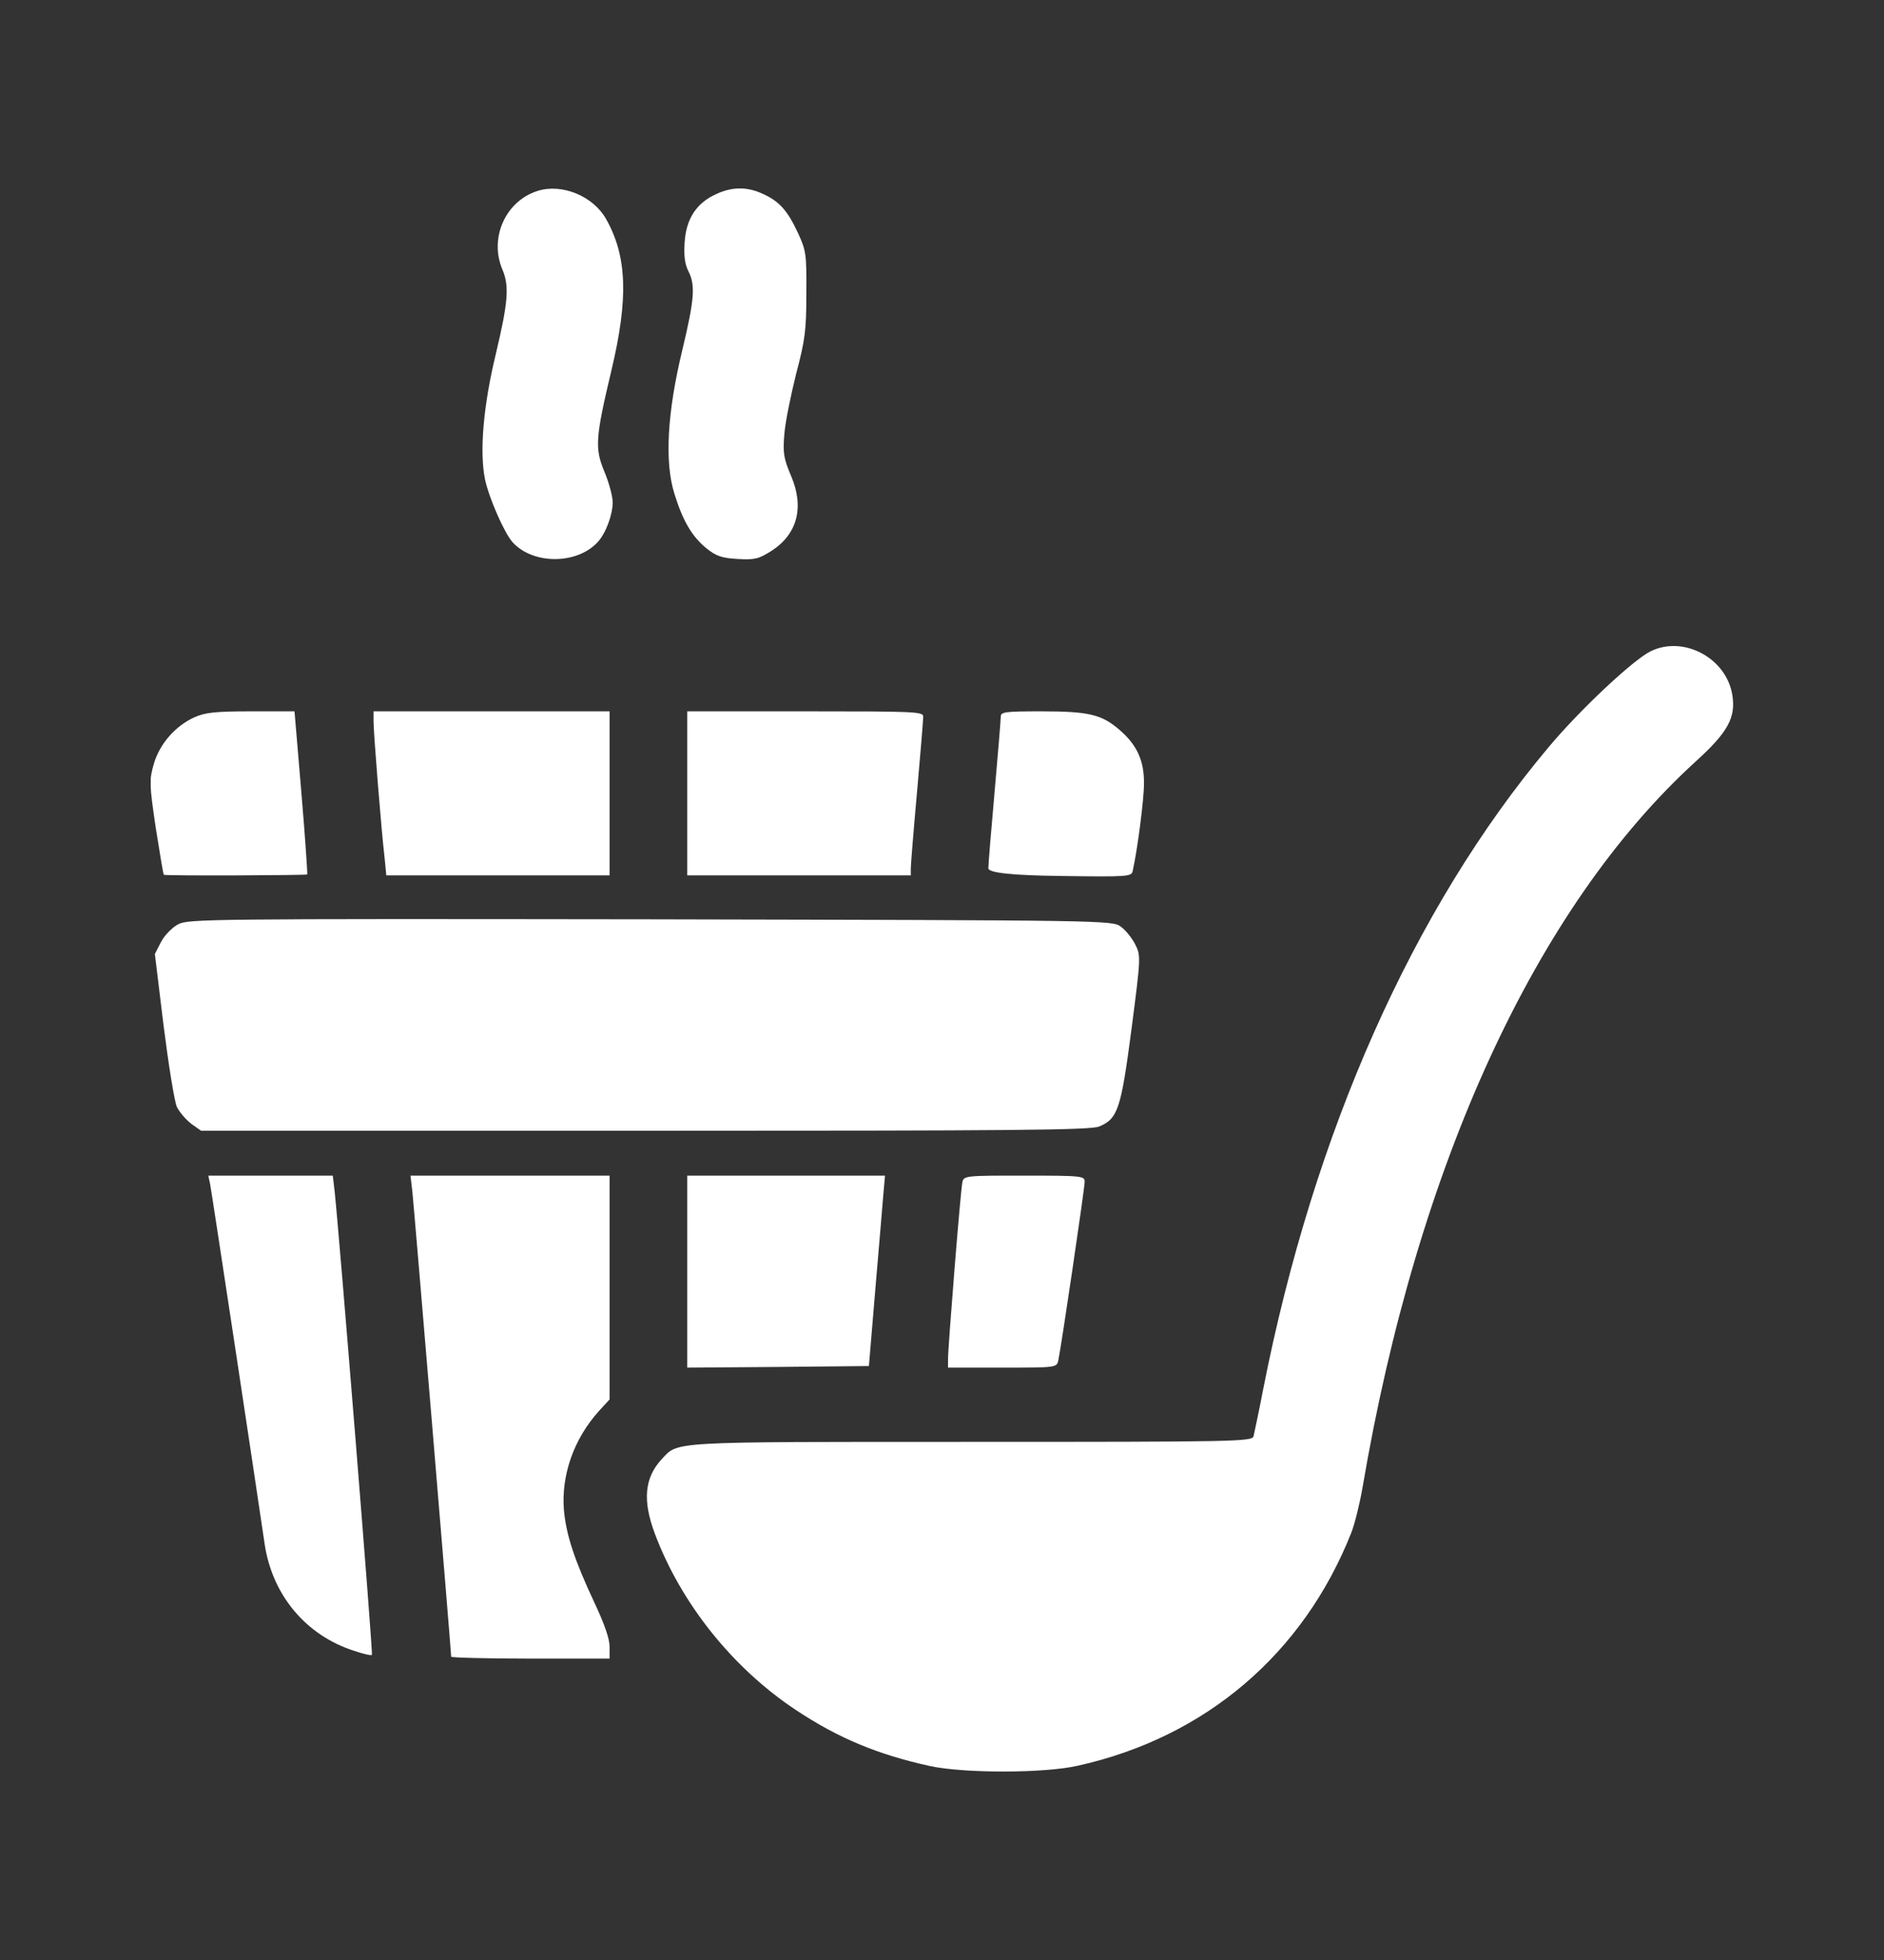
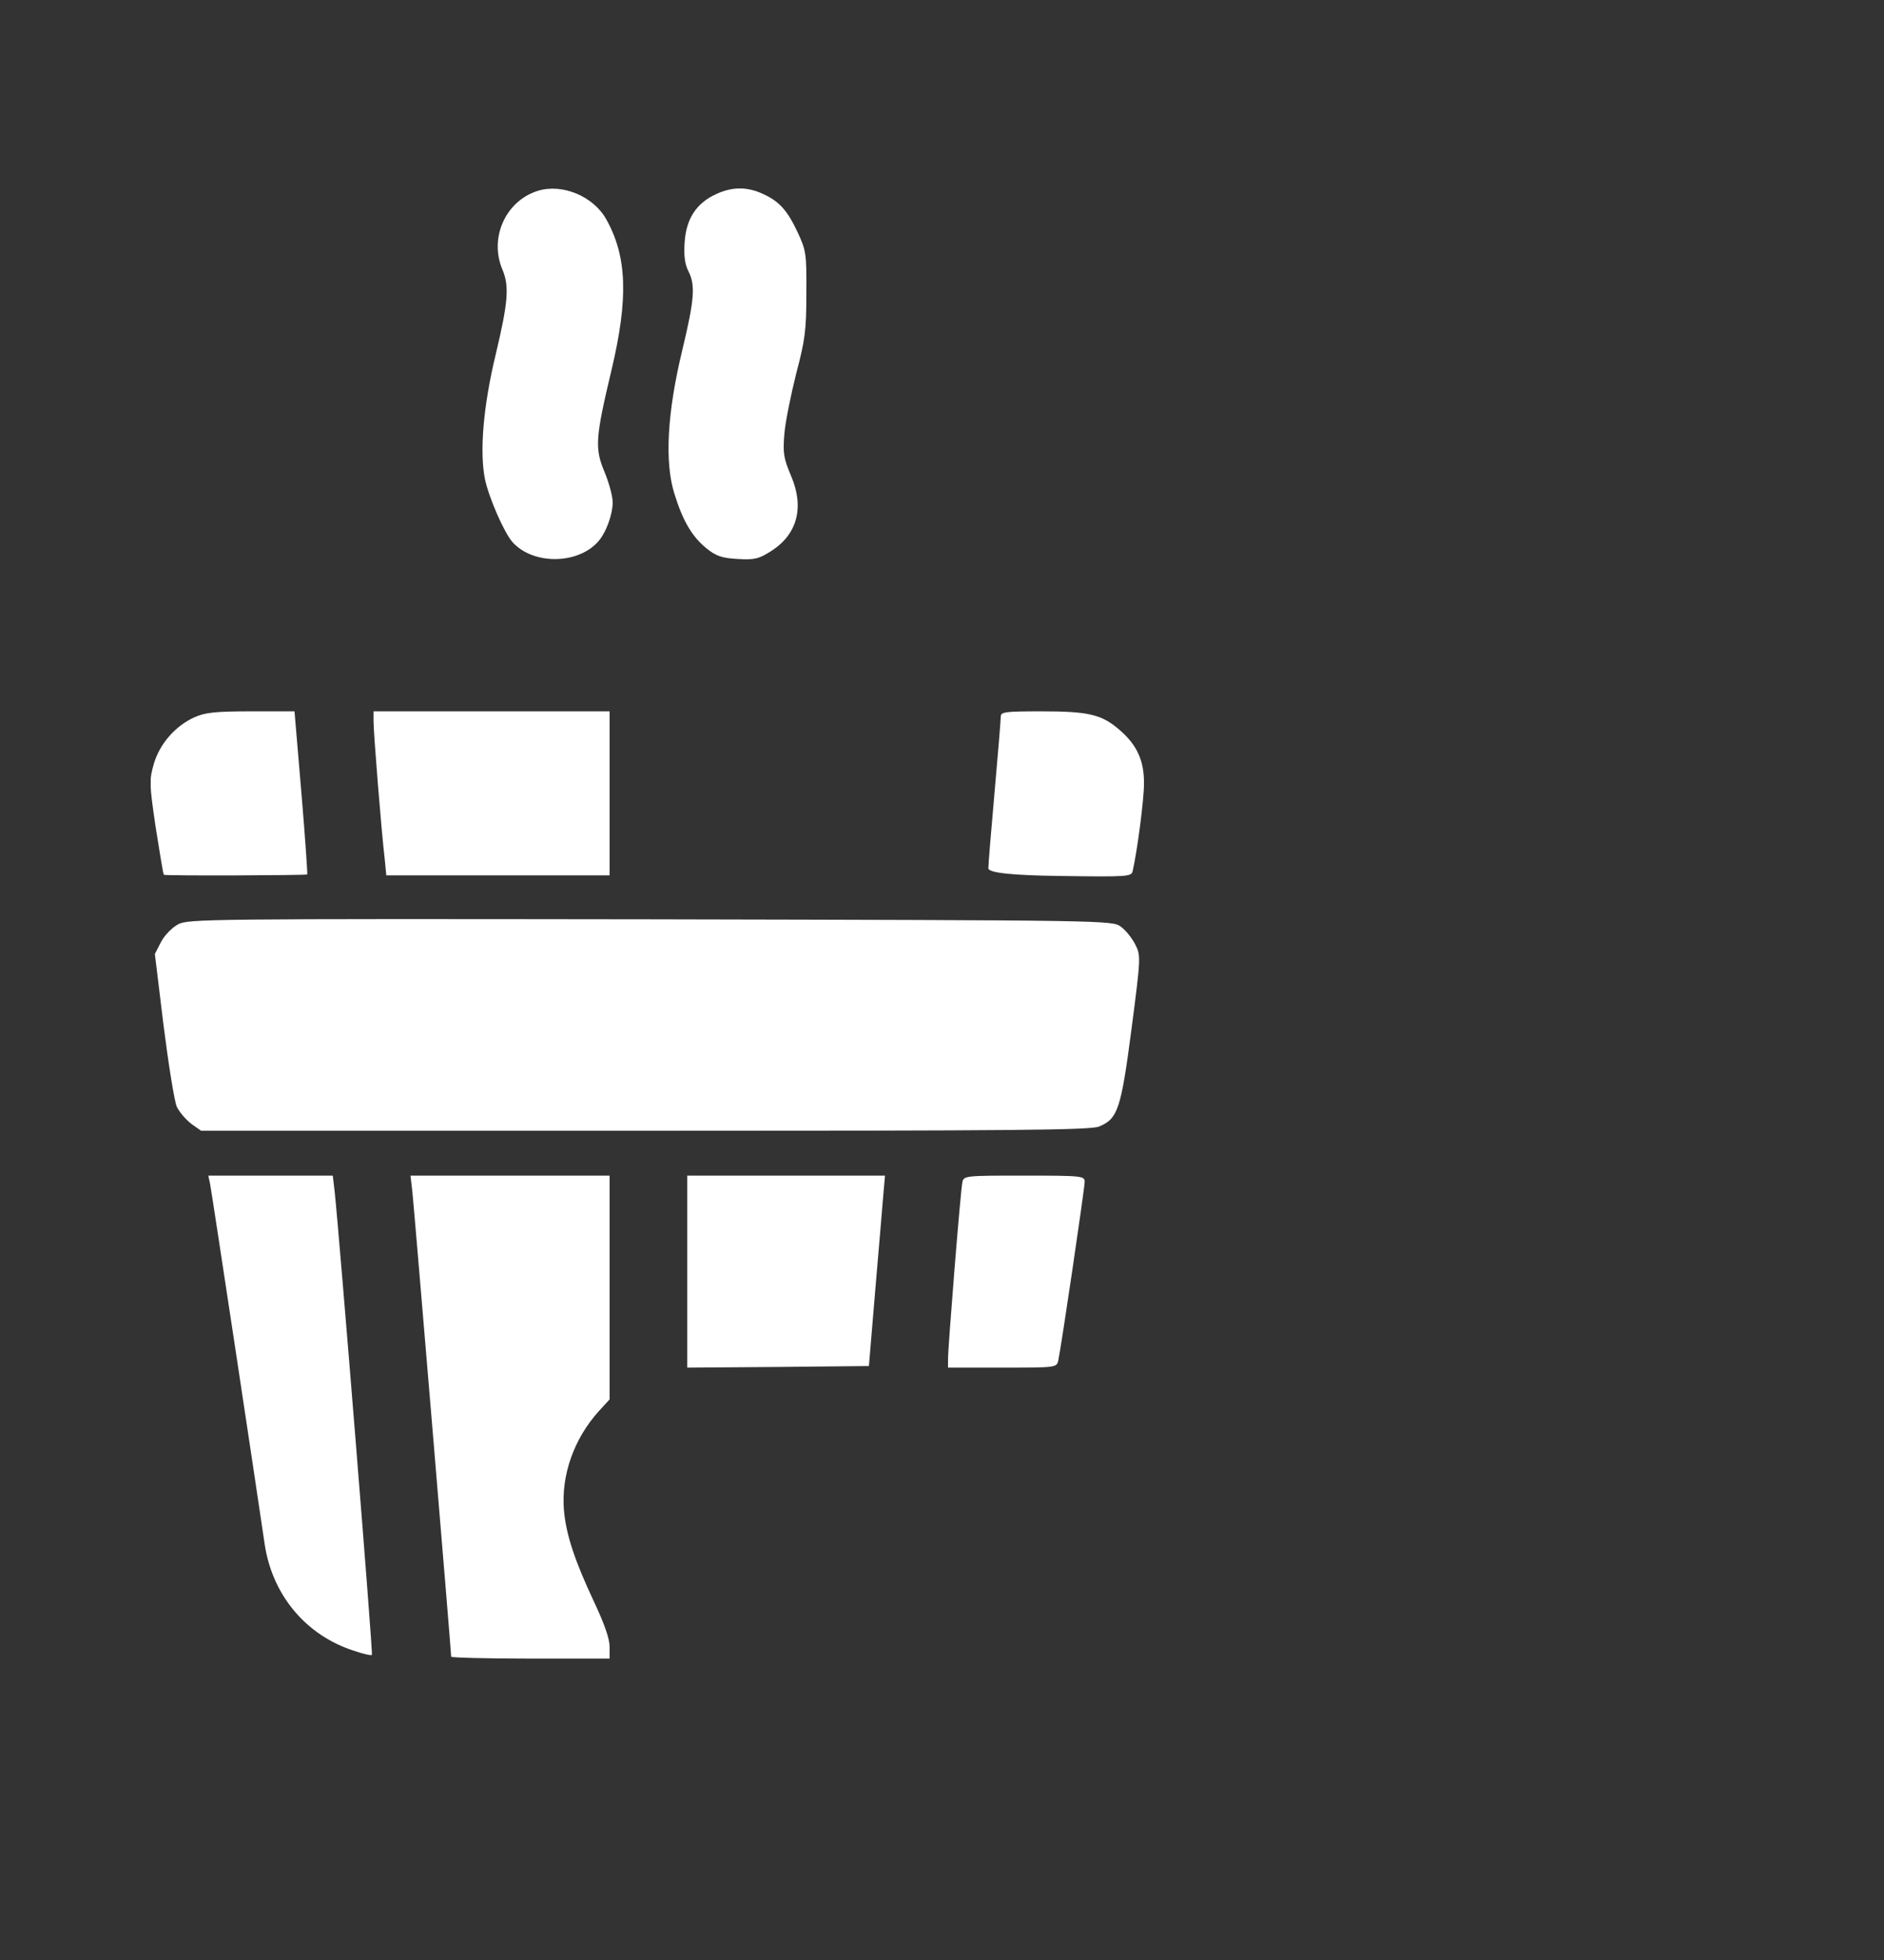
<svg xmlns="http://www.w3.org/2000/svg" width="25" height="26" viewBox="0 0 25 26" fill="none">
  <rect x="0" y="0" width="25" height="26" fill="#333333" stroke="none" />
  <g clip-path="url(#clip0_2383_18405)">
    <path d="M7.132 2.533C6.708 2.668 6.489 3.157 6.667 3.576C6.761 3.798 6.741 4.015 6.58 4.693C6.411 5.391 6.362 5.995 6.436 6.36C6.489 6.606 6.691 7.07 6.803 7.194C7.075 7.493 7.66 7.489 7.932 7.19C8.039 7.075 8.13 6.828 8.13 6.664C8.13 6.582 8.08 6.401 8.022 6.261C7.891 5.949 7.899 5.814 8.113 4.915C8.34 3.962 8.323 3.403 8.043 2.906C7.87 2.599 7.454 2.43 7.132 2.533Z" fill="white" />
    <path d="M9.505 2.574C9.241 2.693 9.105 2.902 9.085 3.214C9.072 3.395 9.089 3.506 9.134 3.596C9.229 3.781 9.217 3.966 9.052 4.652C8.854 5.473 8.817 6.13 8.949 6.549C9.06 6.91 9.184 7.12 9.377 7.276C9.505 7.378 9.579 7.403 9.789 7.415C10.016 7.428 10.066 7.415 10.235 7.309C10.581 7.087 10.675 6.73 10.498 6.315C10.399 6.081 10.387 6.011 10.408 5.76C10.42 5.6 10.494 5.243 10.564 4.96C10.684 4.508 10.7 4.381 10.7 3.892C10.704 3.366 10.696 3.325 10.589 3.091C10.449 2.791 10.342 2.672 10.127 2.574C9.917 2.475 9.719 2.475 9.505 2.574Z" fill="white" />
-     <path d="M21.904 8.639C21.67 8.754 20.965 9.415 20.549 9.912C18.752 12.052 17.433 15.017 16.762 18.429C16.704 18.733 16.642 19.016 16.634 19.053C16.613 19.123 16.399 19.127 12.884 19.127C8.829 19.127 9.006 19.119 8.78 19.357C8.553 19.603 8.524 19.903 8.689 20.343C9.035 21.267 9.719 22.125 10.56 22.683C11.124 23.057 11.644 23.274 12.34 23.427C12.793 23.525 13.861 23.525 14.306 23.422C15.999 23.045 17.297 21.936 17.932 20.33C17.977 20.215 18.043 19.948 18.08 19.735C18.806 15.46 20.38 12.031 22.506 10.097C22.931 9.711 23.034 9.518 22.988 9.222C22.91 8.729 22.341 8.426 21.904 8.639Z" fill="white" />
    <path d="M2.582 9.514C2.326 9.629 2.12 9.867 2.042 10.13C1.98 10.347 1.98 10.393 2.066 10.976C2.12 11.312 2.165 11.596 2.174 11.604C2.19 11.62 4.061 11.612 4.077 11.6C4.082 11.592 4.049 11.103 3.999 10.512L3.908 9.436H3.332C2.854 9.436 2.722 9.452 2.582 9.514Z" fill="white" />
    <path d="M4.957 9.575C4.957 9.723 5.06 11.017 5.105 11.395L5.126 11.612H8.089V9.436H4.957V9.575Z" fill="white" />
-     <path d="M9.119 10.524V11.612H12.086V11.518C12.086 11.469 12.123 11.013 12.169 10.504C12.214 9.994 12.251 9.547 12.251 9.506C12.251 9.44 12.148 9.436 10.685 9.436H9.119V10.524Z" fill="white" />
    <path d="M13.28 9.506C13.28 9.547 13.243 9.994 13.198 10.504C13.152 11.013 13.115 11.469 13.115 11.518C13.115 11.578 13.431 11.612 14.063 11.62C14.986 11.633 15.015 11.629 15.031 11.551C15.093 11.275 15.18 10.61 15.18 10.397C15.184 10.089 15.085 9.875 14.846 9.674C14.615 9.477 14.442 9.436 13.82 9.436C13.334 9.436 13.28 9.444 13.28 9.506Z" fill="white" />
    <path d="M2.364 12.261C2.281 12.306 2.182 12.409 2.137 12.495L2.055 12.655L2.17 13.6C2.236 14.121 2.314 14.61 2.347 14.684C2.384 14.758 2.471 14.856 2.541 14.91L2.669 15H8.562C13.453 15 14.479 14.992 14.586 14.943C14.834 14.84 14.875 14.713 15.015 13.649C15.139 12.696 15.139 12.676 15.064 12.528C15.023 12.446 14.937 12.339 14.875 12.294C14.759 12.208 14.747 12.208 8.632 12.195C2.735 12.187 2.5 12.191 2.364 12.261Z" fill="white" />
    <path d="M2.788 15.706C2.809 15.809 3.402 19.727 3.51 20.47C3.608 21.156 4.058 21.694 4.7 21.899C4.82 21.94 4.927 21.965 4.935 21.952C4.952 21.936 4.499 16.339 4.441 15.809L4.416 15.595H2.764L2.788 15.706Z" fill="white" />
    <path d="M5.472 15.809C5.493 15.998 5.987 21.907 5.987 21.977C5.987 21.989 6.461 22.002 7.038 22.002H8.089V21.841C8.089 21.739 8.019 21.538 7.887 21.258C7.623 20.696 7.512 20.359 7.483 20.03C7.446 19.566 7.615 19.086 7.949 18.716L8.089 18.564V15.595H5.447L5.472 15.809Z" fill="white" />
    <path d="M9.119 16.869V18.142L10.327 18.133L11.53 18.121L11.616 17.094C11.666 16.528 11.711 15.961 11.723 15.829L11.744 15.595H9.119V16.869Z" fill="white" />
    <path d="M12.77 15.686C12.745 15.801 12.58 17.866 12.58 18.026V18.142H13.301C14.014 18.142 14.022 18.142 14.043 18.047C14.08 17.883 14.393 15.764 14.393 15.678C14.393 15.6 14.368 15.595 13.59 15.595C12.811 15.595 12.786 15.595 12.77 15.686Z" fill="white" />
  </g>
  <defs>
    <clipPath id="clip0_2383_18405">
      <rect width="21" height="21" fill="white" transform="translate(2 2.5)" />
    </clipPath>
  </defs>
</svg>